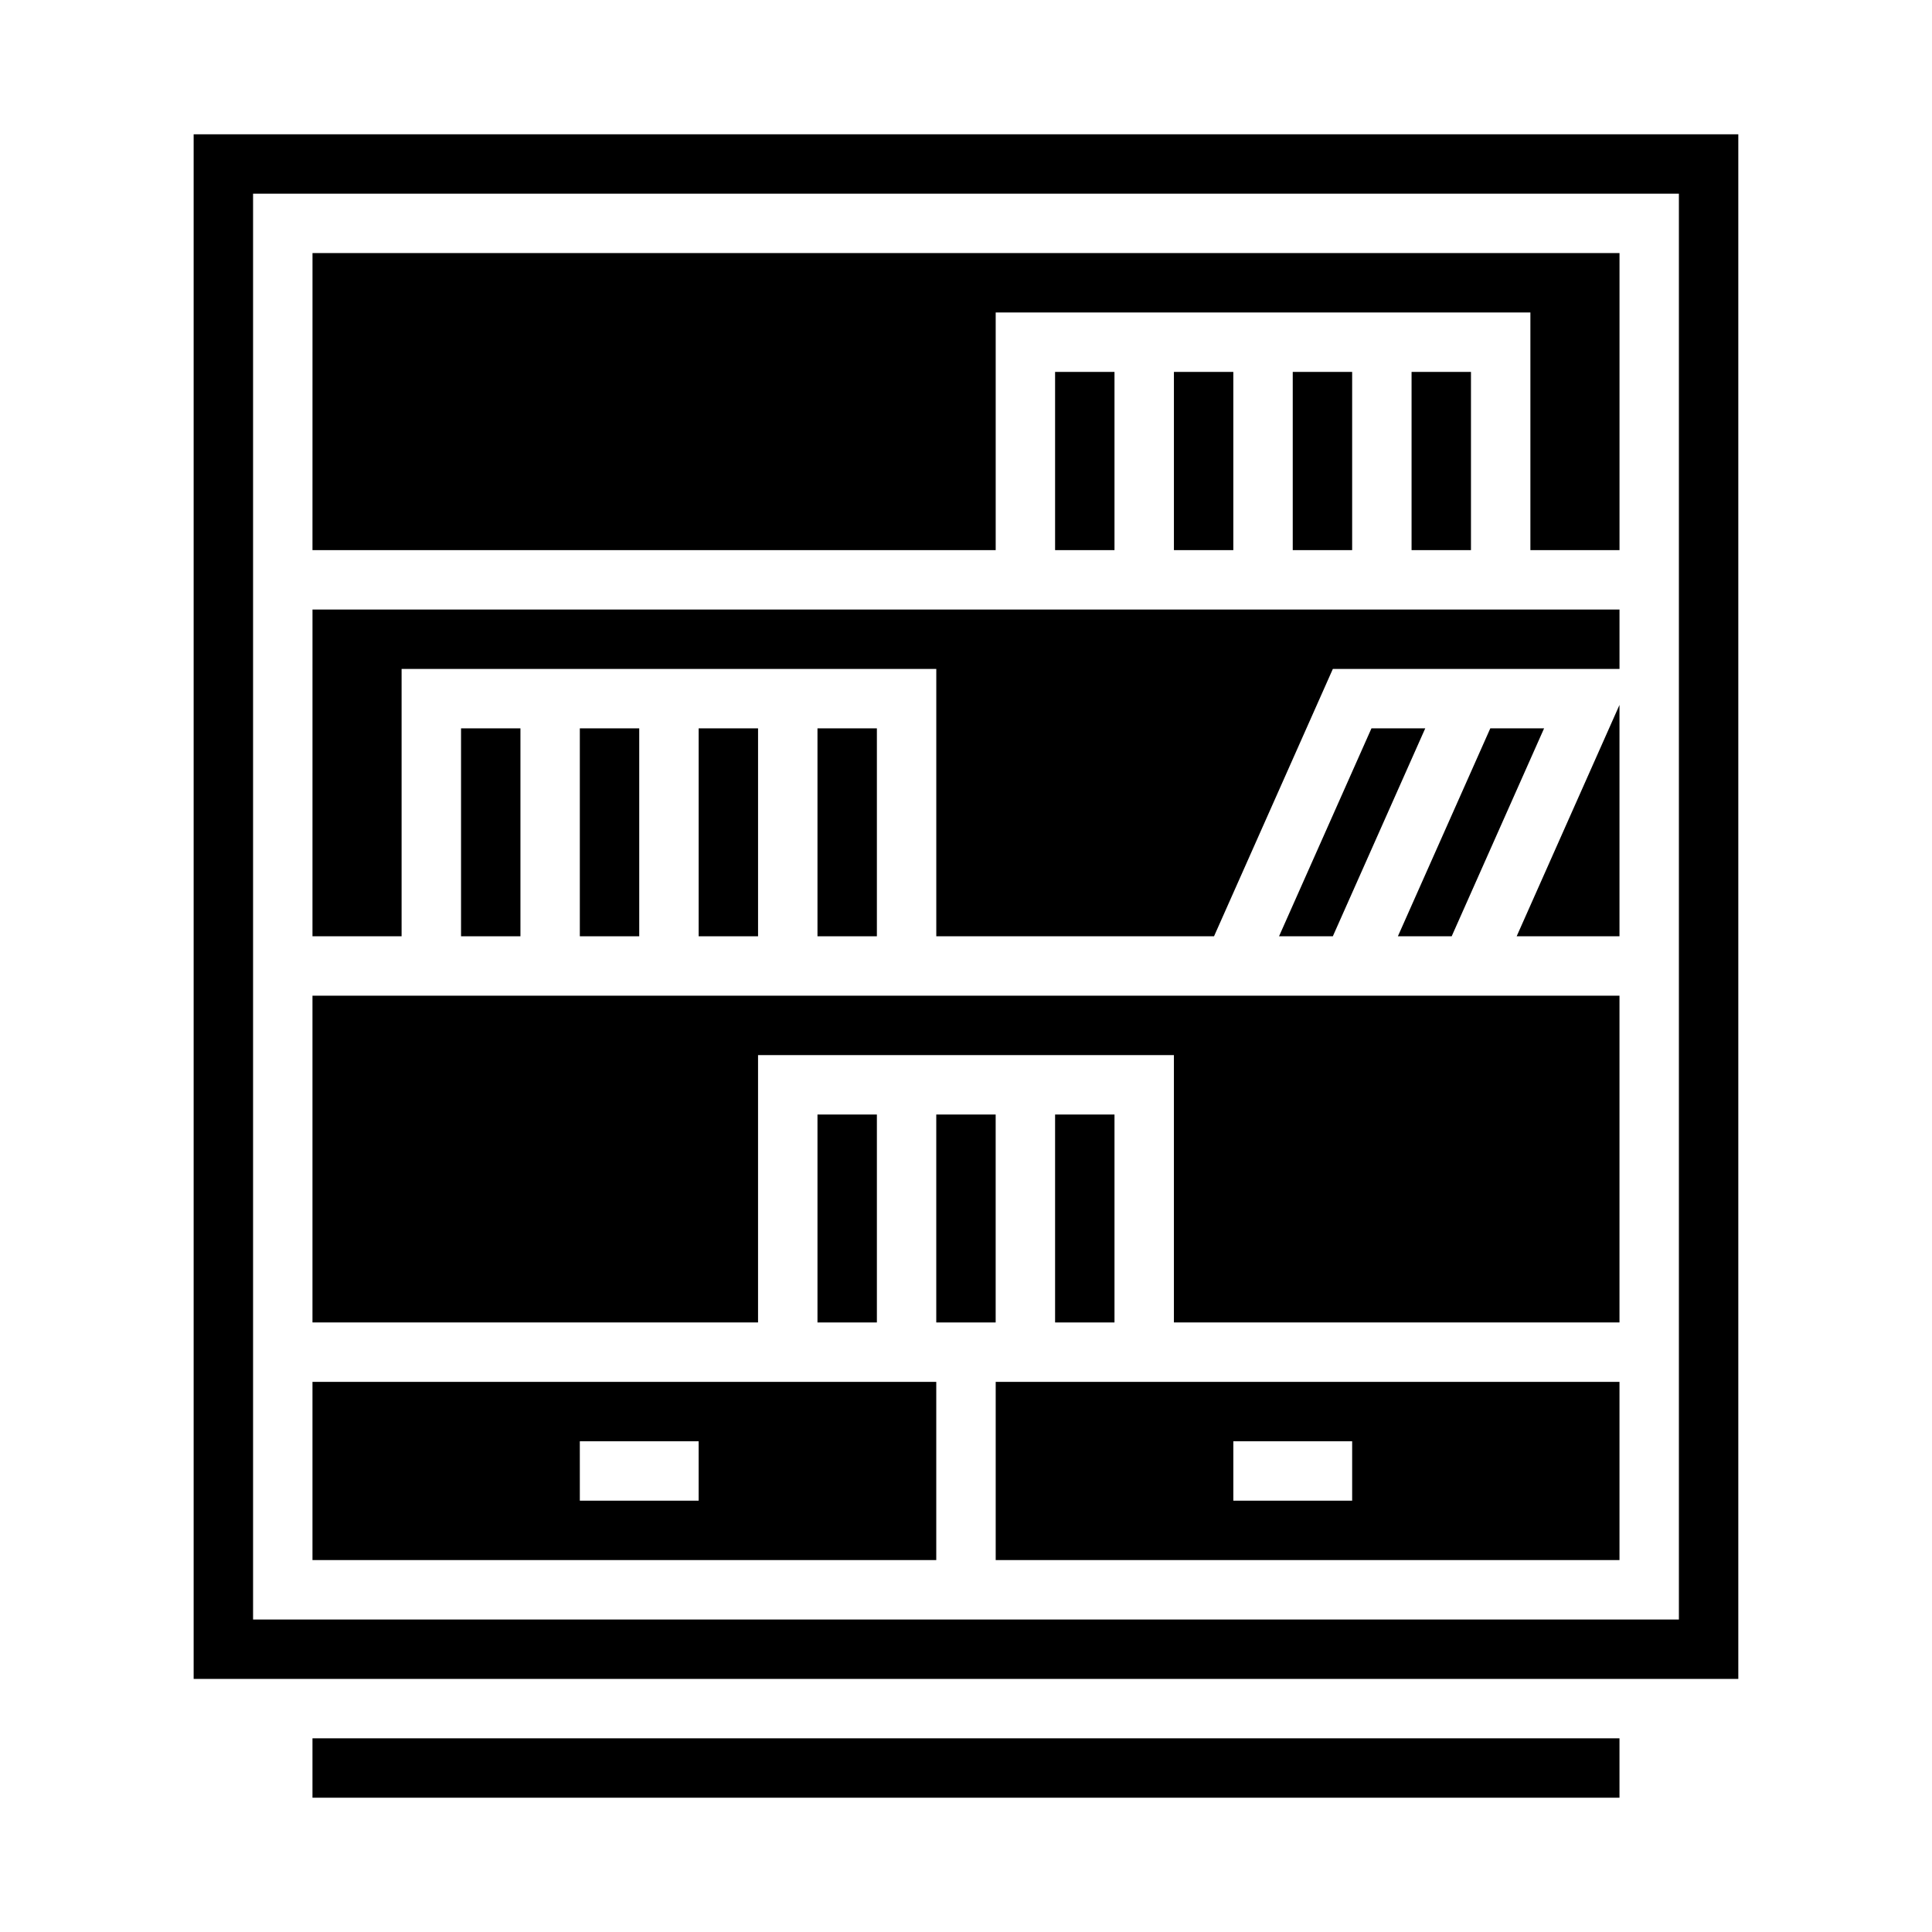
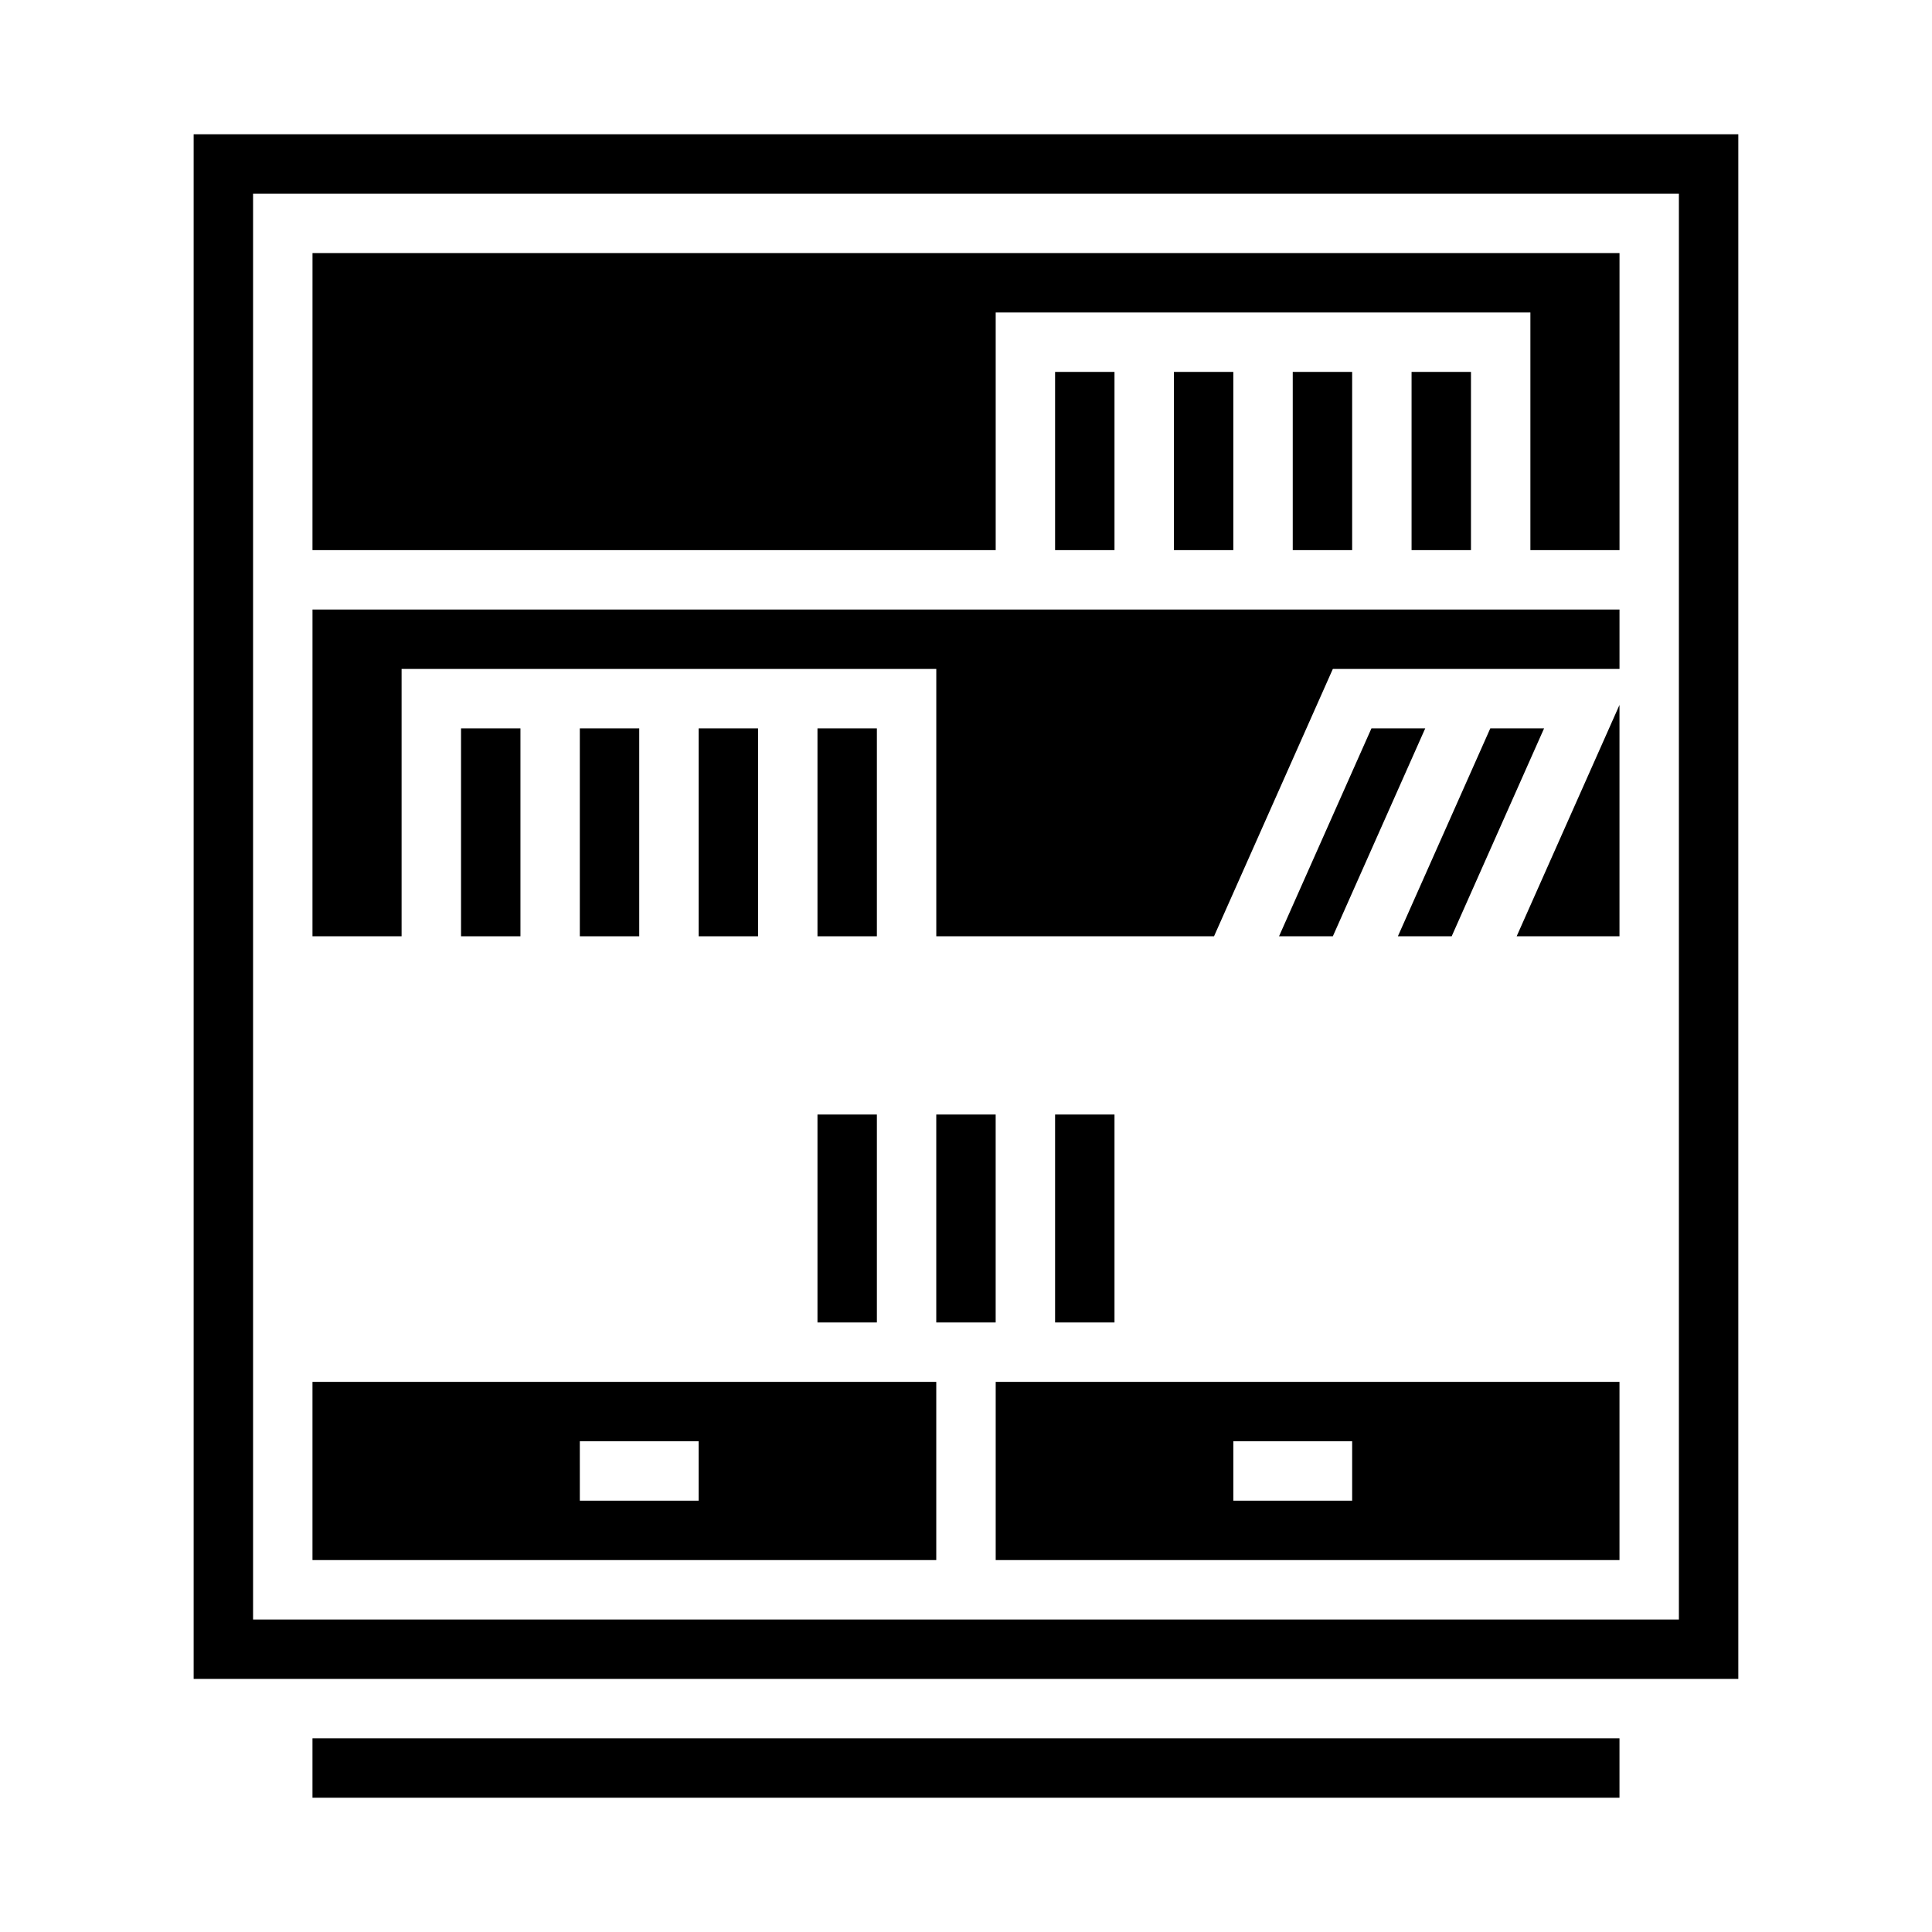
<svg xmlns="http://www.w3.org/2000/svg" fill="#000000" width="800px" height="800px" version="1.1" viewBox="144 144 512 512">
  <g>
    <path d="m482.96 392.12h14.258l24.488-55.102h-14.254z" />
    <path d="m518.08 242.56h15.742v47.23h-15.742z" />
    <path d="m423.61 242.56h15.742v47.23h-15.742z" />
    <path d="m455.1 242.56h15.742v47.23h-15.742z" />
    <path d="m486.59 242.56h15.742v47.23h-15.742z" />
    <path d="m226.81 289.79h181.06v-62.977h141.7v62.977h23.617v-78.719h-346.37z" />
    <path d="m226.81 604.67h346.37v15.742h-346.37z" />
    <path d="m407.87 557.44h165.31v-47.23h-165.31zm62.977-31.488h31.488v15.742l-31.488 0.004z" />
    <path d="m423.61 439.36h15.742v55.105h-15.742z" />
    <path d="m573.18 392.12v-61.305l-27.246 61.305z" />
    <path d="m392.12 439.36h15.742v55.105h-15.742z" />
    <path d="m553.2 337.02h-14.254l-24.492 55.102h14.258z" />
    <path d="m360.64 439.36h15.742v55.105h-15.742z" />
-     <path d="m226.81 494.46h118.08v-70.848h110.21v70.848h118.08v-86.59h-346.37z" />
    <path d="m226.81 557.44h165.31v-47.23h-165.31zm70.848-31.488h31.488v15.742l-31.484 0.004z" />
    <path d="m226.81 392.12h23.617v-70.848h141.7v70.848h73.605l31.488-70.848h75.965v-15.742h-346.37z" />
    <path d="m195.32 588.93h409.35v-409.34h-409.35zm15.746-393.6h377.86v377.86h-377.86z" />
    <path d="m329.15 337.02h15.742v55.105h-15.742z" />
    <path d="m360.64 337.02h15.742v55.105h-15.742z" />
    <path d="m297.66 337.02h15.742v55.105h-15.742z" />
    <path d="m266.18 337.02h15.742v55.105h-15.742z" />
  </g>
</svg>